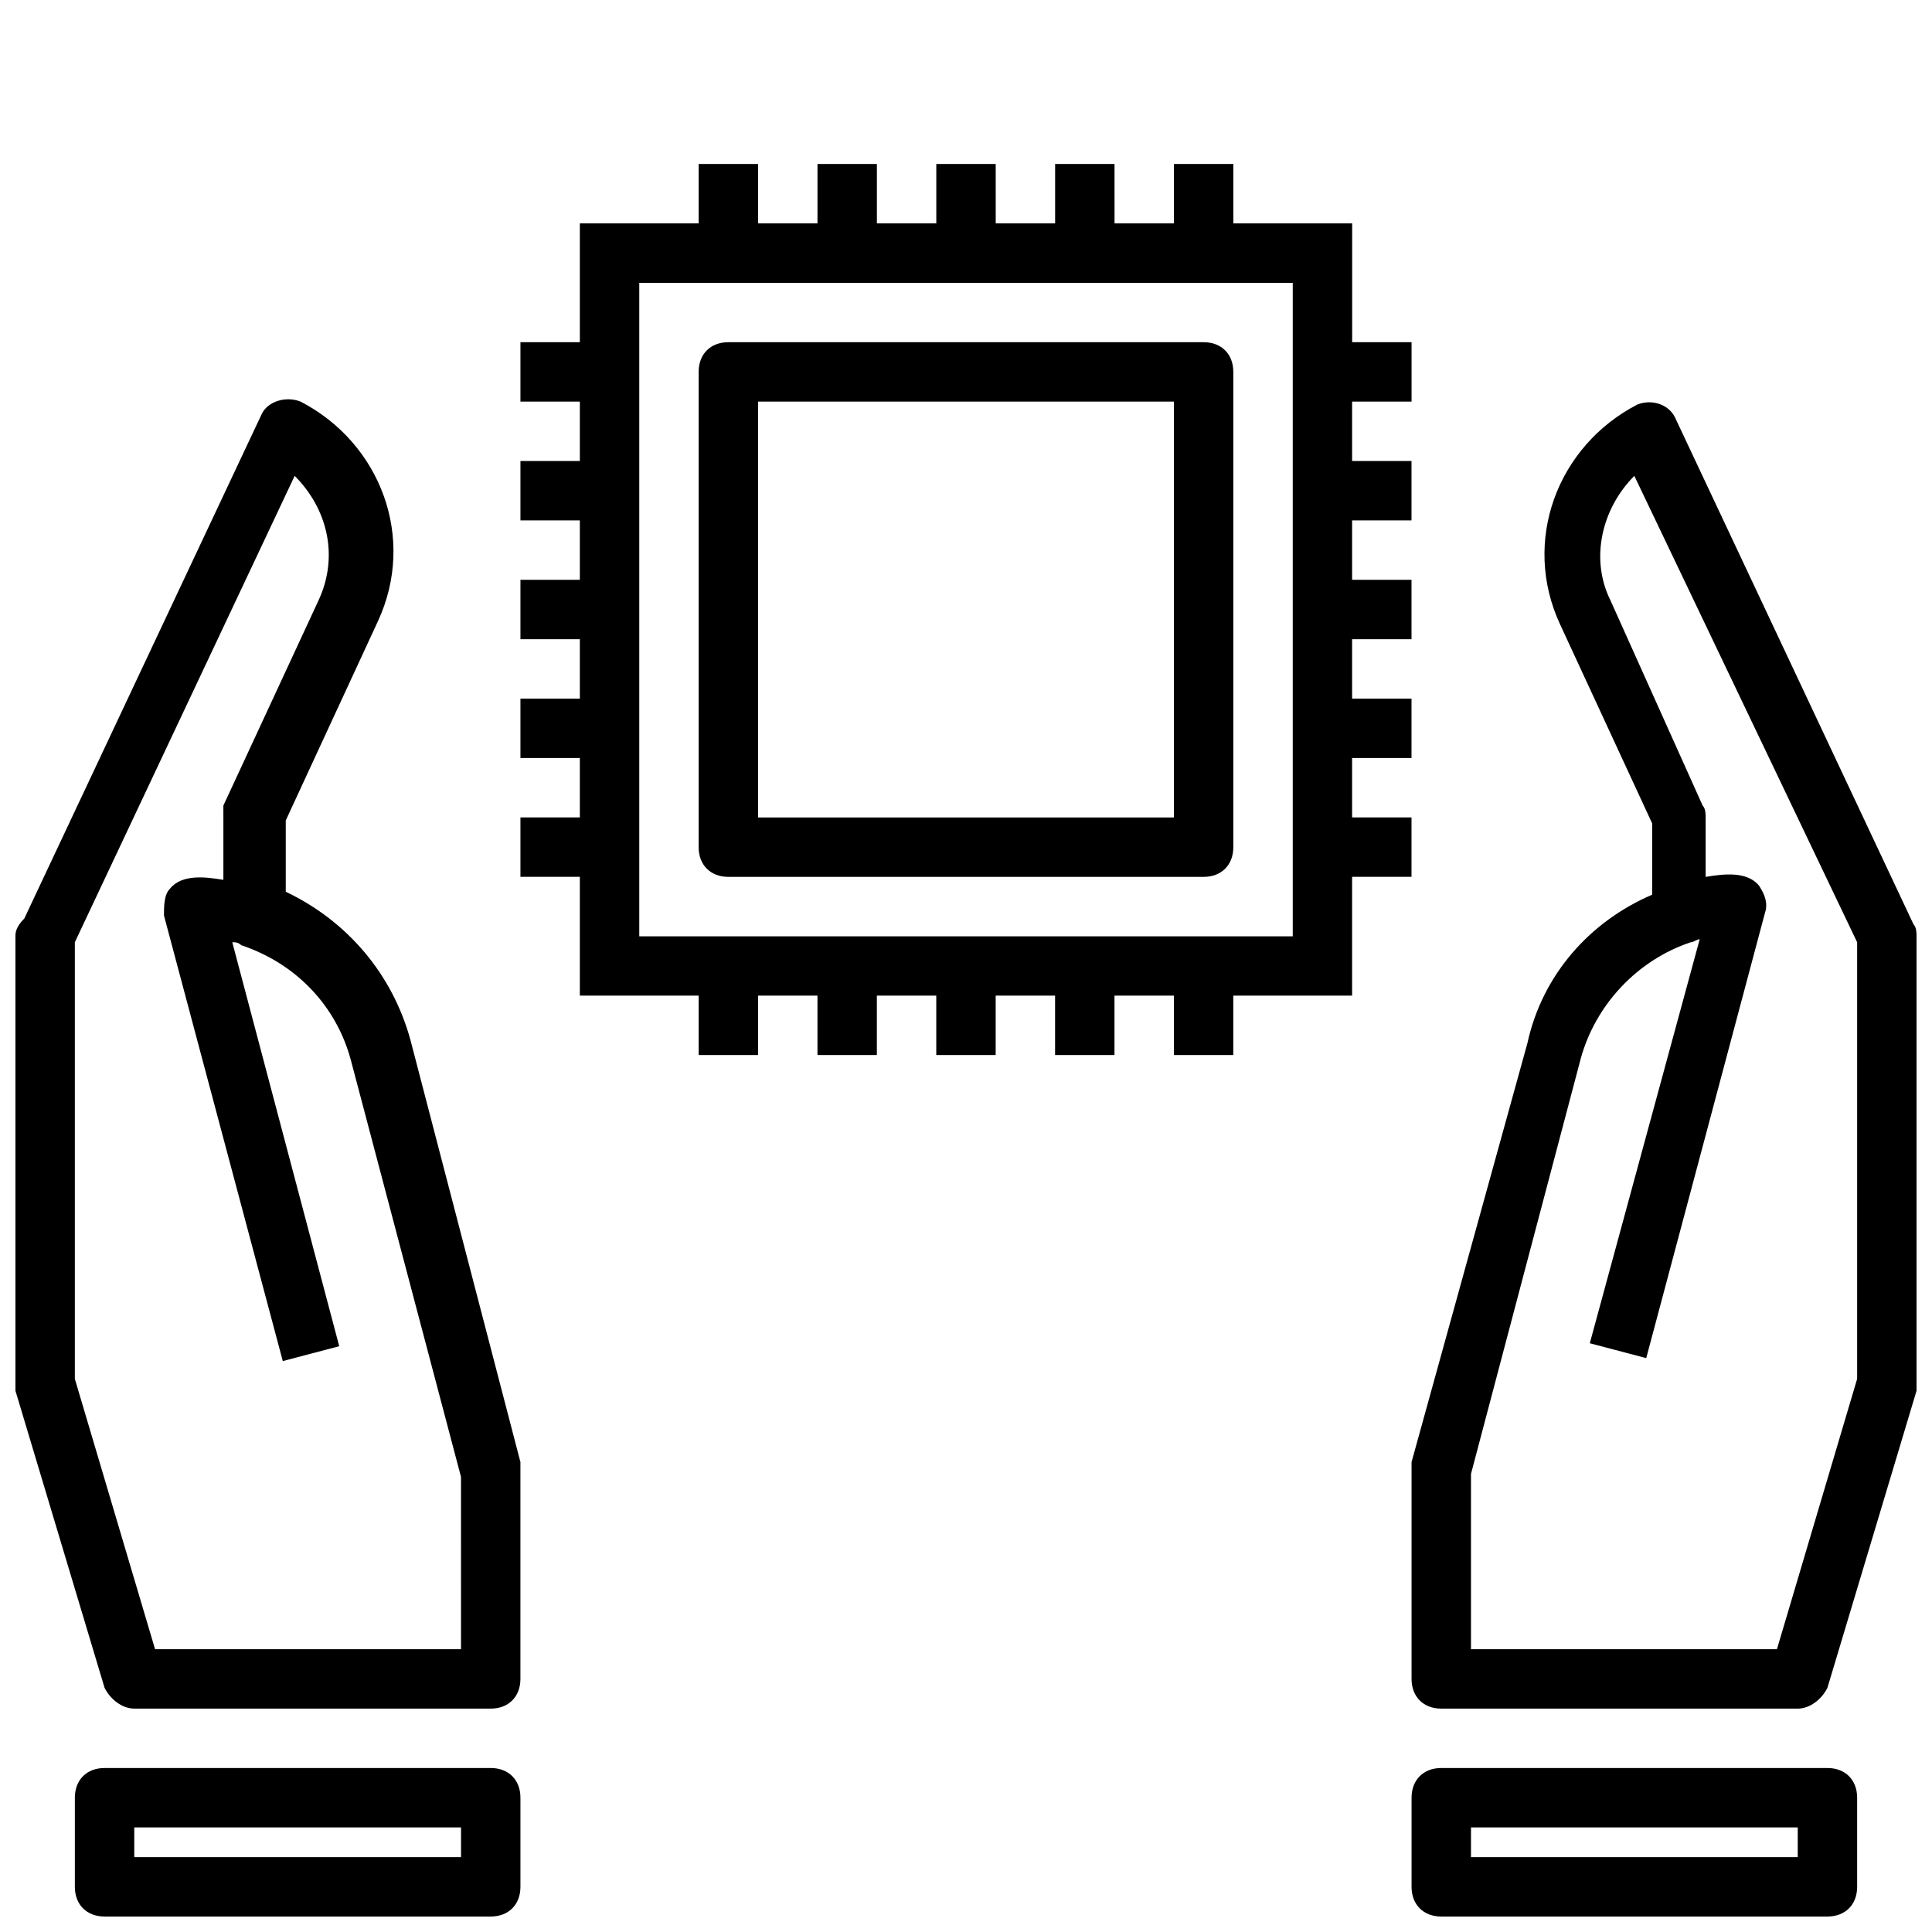
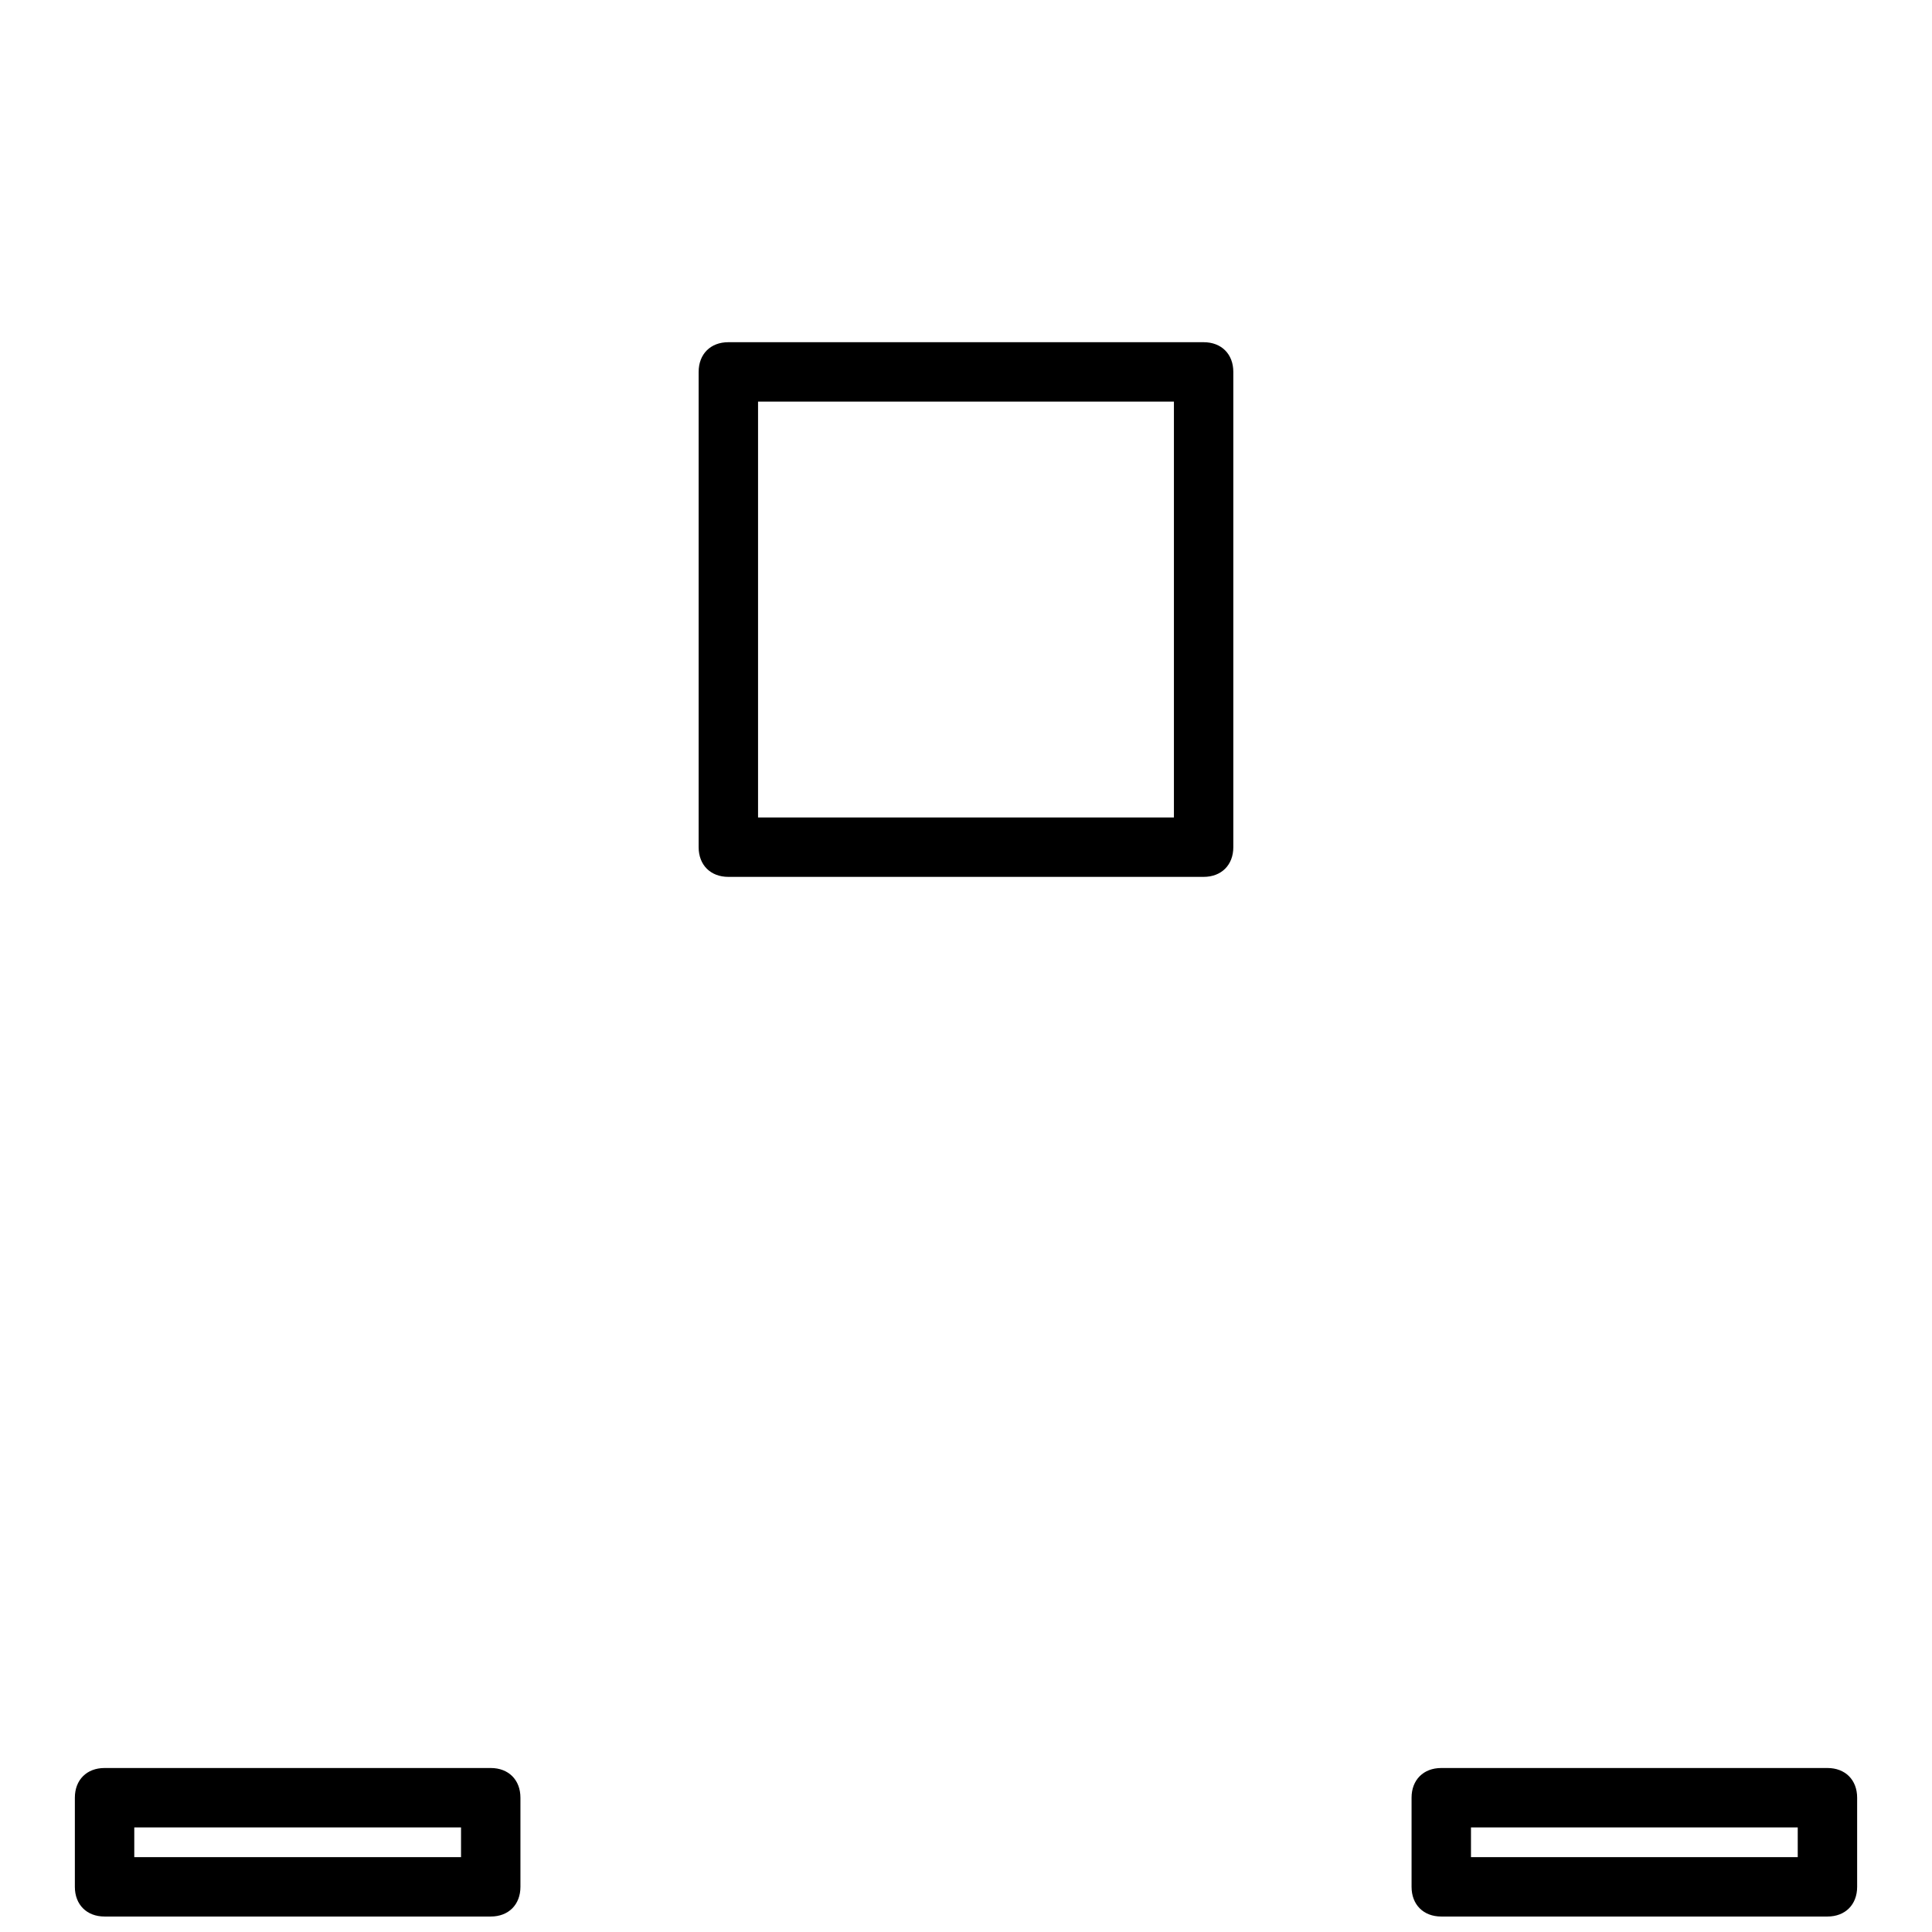
<svg xmlns="http://www.w3.org/2000/svg" width="800px" height="800px" version="1.1" viewBox="144 144 512 512">
  <defs>
    <clipPath id="d">
      <path d="m163 612h119v39.902h-119z" />
    </clipPath>
    <clipPath id="c">
-       <path d="m148.09 249h133.91v348h-133.91z" />
-     </clipPath>
+       </clipPath>
    <clipPath id="b">
      <path d="m518 250h133.9v347h-133.9z" />
    </clipPath>
    <clipPath id="a">
      <path d="m518 612h119v39.902h-119z" />
    </clipPath>
  </defs>
  <g clip-path="url(#d)">
    <path d="m274.05 612.54h-102.34c-4.723 0-7.871 3.148-7.871 7.871v23.617c0 4.723 3.148 7.871 7.871 7.871h102.34c4.723 0 7.871-3.148 7.871-7.871v-23.617c0-4.723-3.148-7.871-7.871-7.871zm-7.871 23.617h-86.594v-7.871h86.594z" />
  </g>
  <g clip-path="url(#c)">
    <path d="m179.58 596.8h94.465c4.723 0 7.871-3.148 7.871-7.871v-55.105-2.363l-29.125-111.78c-4.723-17.32-16.531-31.488-33.062-39.359v-18.895l24.402-52.742c10.234-22.043 0.789-47.23-20.469-58.254-3.938-1.574-8.66 0-10.234 3.148l-62.977 133.82c-2.359 2.363-2.359 3.938-2.359 4.723v118.08 2.363l23.617 78.719c1.574 3.148 4.723 5.512 7.871 5.512zm-15.746-203.1 58.254-123.59c8.66 8.66 11.809 21.254 6.297 33.062l-25.191 54.316c0.004 0.789 0.004 2.363 0.004 3.148v16.531c-4.723-0.789-11.02-1.574-14.168 2.363-1.578 1.574-1.578 4.723-1.578 7.086l31.488 118.08 14.957-3.938-28.34-107.06c0.789 0 1.574 0 2.363 0.789 14.168 4.723 25.191 15.742 29.125 30.699l29.125 110.21 0.004 45.66h-81.082l-21.258-71.637z" />
  </g>
  <g clip-path="url(#b)">
-     <path d="m588.14 255.15c-1.574-3.938-6.297-5.512-10.234-3.938-21.254 11.02-30.699 36.211-20.469 58.254l24.402 52.742v18.895c-16.531 7.086-29.125 21.254-33.062 39.359l-30.699 111v2.363 55.105c0 4.723 3.148 7.871 7.871 7.871h94.465c3.148 0 6.297-2.363 7.871-5.512l23.617-78.719v-2.363-118.08c0-0.789 0-2.363-0.789-3.148zm48.02 254.27-21.254 71.637h-81.082v-46.445l29.125-110.21c3.938-14.168 14.957-25.977 29.125-30.699 0.789 0 1.574-0.789 2.363-0.789l-29.125 107.06 14.957 3.938 31.488-118.08c0.789-2.363 0-4.723-1.574-7.086-3.148-3.938-9.445-3.148-14.168-2.363l-0.004-15.742c0-0.789 0-2.363-0.789-3.148l-24.402-54.316c-5.512-11.02-2.363-24.402 6.297-33.062l59.043 123.59z" />
-   </g>
+     </g>
  <g clip-path="url(#a)">
    <path d="m525.95 651.9h102.34c4.723 0 7.871-3.148 7.871-7.871v-23.617c0-4.723-3.148-7.871-7.871-7.871h-102.34c-4.723 0-7.871 3.148-7.871 7.871v23.617c0 4.723 3.148 7.871 7.871 7.871zm7.875-23.613h86.594v7.871h-86.594z" />
  </g>
  <path d="m337.02 376.38h125.95c4.723 0 7.871-3.148 7.871-7.871v-125.95c0-4.723-3.148-7.871-7.871-7.871h-125.95c-4.723 0-7.871 3.148-7.871 7.871v125.95c-0.004 4.723 3.148 7.871 7.871 7.871zm7.871-125.95h110.21v110.21h-110.21z" />
-   <path d="m518.08 250.43v-15.742h-15.742v-31.488h-31.488v-15.746h-15.742v15.742h-15.742l-0.004-15.742h-15.742v15.742h-15.742l-0.004-15.742h-15.742v15.742h-15.742l-0.004-15.742h-15.742v15.742h-15.742l-0.004-15.742h-15.742v15.742h-31.488v31.488h-15.742v15.742h15.742v15.742h-15.742v15.742h15.742v15.742h-15.742v15.742h15.742v15.742h-15.742v15.742h15.742v15.742h-15.742v15.742h15.742v31.488h31.488v15.742h15.742v-15.742h15.742v15.742h15.742v-15.742h15.742v15.742h15.742v-15.742h15.742v15.742h15.742v-15.742h15.742v15.742h15.742v-15.742h31.488v-31.488h15.742v-15.742h-15.742v-15.742h15.742v-15.742h-15.742v-15.742h15.742v-15.742h-15.742v-15.742h15.742v-15.742h-15.742v-15.742zm-31.488 141.7h-173.18v-173.18h173.18z" />
</svg>